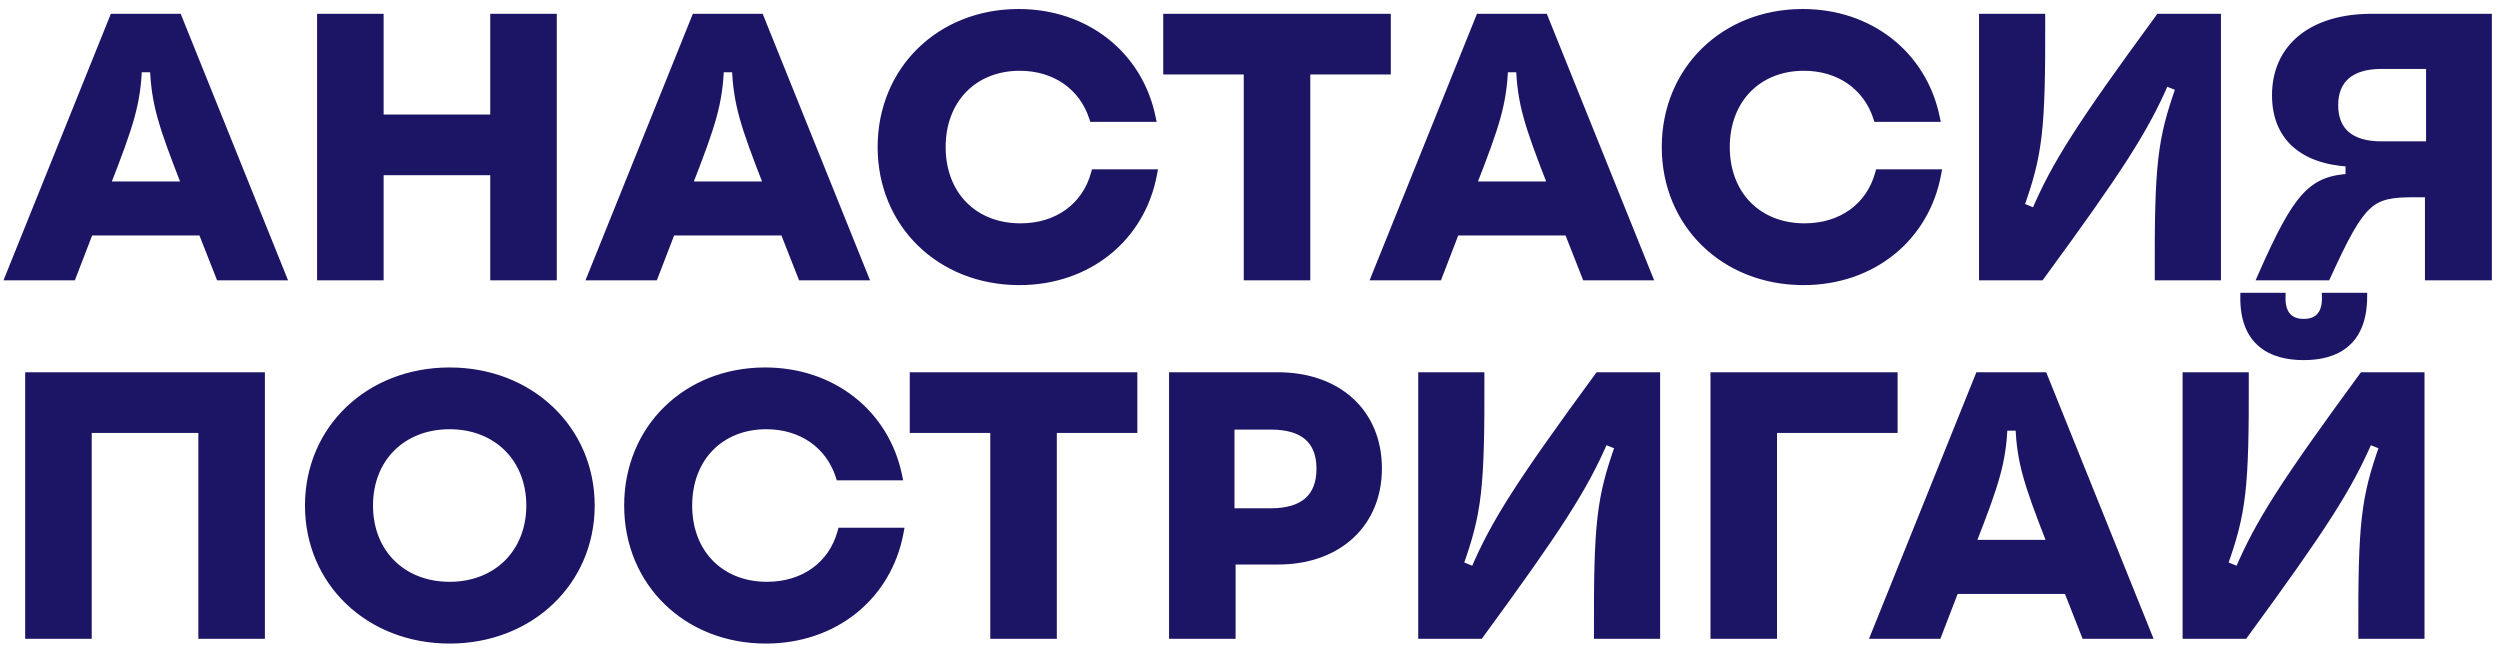
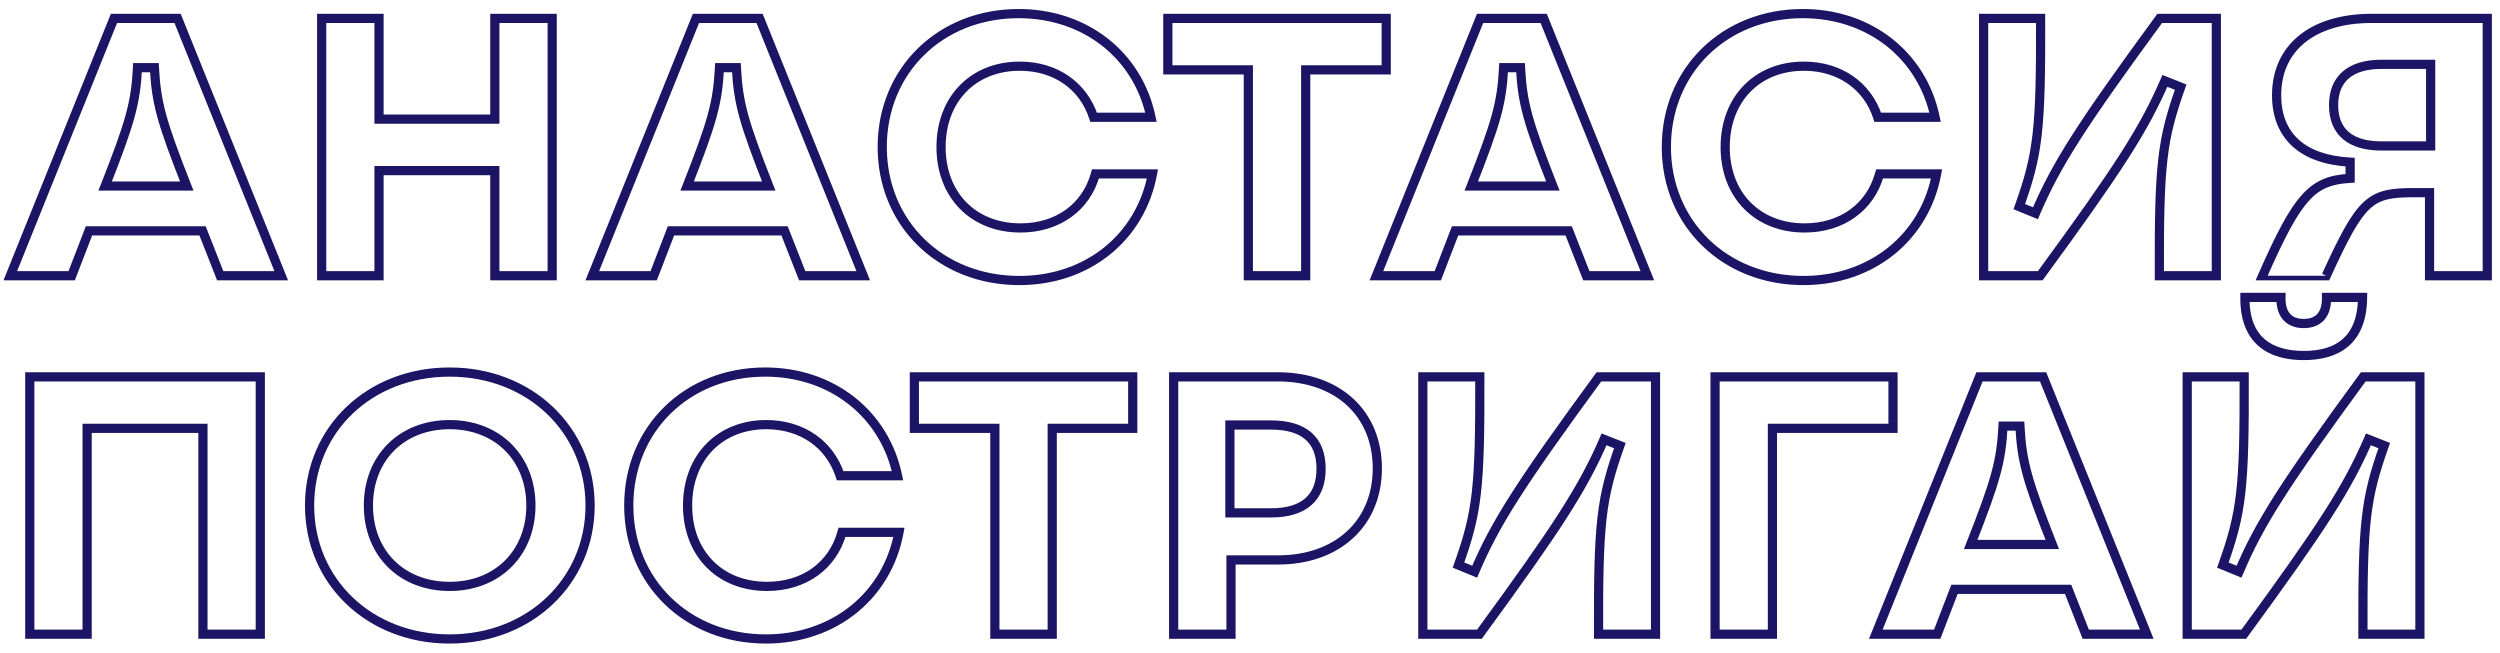
<svg xmlns="http://www.w3.org/2000/svg" width="272" height="71" viewBox="0 0 272 71" fill="none">
  <mask id="path-1-outside-1_2031_1772" maskUnits="userSpaceOnUse" x="0" y="0" width="272" height="71" fill="black">
    <rect fill="white" width="272" height="71" />
    <path d="M7.8 30H1.12L12.4 2H19.32L30.6 30H23.96L22.04 25.12H9.68L7.8 30ZM11.44 20.24H20.32C17.6 13.32 17 11.24 16.8 7.36H14.96C14.76 11.24 14.16 13.32 11.44 20.24ZM53.838 30V18.56H41.238V30H34.998V2H41.238V12.96H53.838V2H60.078V30H53.838ZM71.12 30H64.44L75.72 2H82.64L93.92 30H87.28L85.36 25.12H73L71.12 30ZM74.76 20.24H83.64C80.92 13.32 80.32 11.24 80.12 7.36H78.28C78.08 11.24 77.48 13.32 74.76 20.24ZM110.907 30.52C102.347 30.52 95.987 24.32 95.987 16C95.987 7.68 102.307 1.48 110.827 1.48C118.107 1.48 123.827 6.04 125.227 12.76H118.987C117.867 9.32 114.827 7.2 110.947 7.2C105.907 7.2 102.387 10.76 102.387 16C102.387 21.24 105.907 24.8 111.027 24.8C115.067 24.8 118.187 22.56 119.187 18.92H125.387C124.107 25.8 118.347 30.52 110.907 30.52ZM135.82 30V7.6H127.06V2H150.82V7.6H142.06V30H135.82ZM156.433 30H149.753L161.033 2H167.953L179.233 30H172.593L170.673 25.12H158.313L156.433 30ZM160.073 20.24H168.953C166.233 13.32 165.633 11.24 165.433 7.36H163.593C163.393 11.24 162.793 13.32 160.073 20.24ZM196.22 30.52C187.66 30.52 181.3 24.32 181.3 16C181.3 7.68 187.62 1.48 196.14 1.48C203.42 1.48 209.14 6.04 210.54 12.76H204.3C203.18 9.32 200.14 7.2 196.26 7.2C191.22 7.2 187.7 10.76 187.7 16C187.7 21.24 191.22 24.8 196.34 24.8C200.38 24.8 203.5 22.56 204.5 18.92H210.7C209.42 25.8 203.66 30.52 196.22 30.52ZM234.938 30C234.898 17.84 235.218 15.24 237.258 9.48L235.538 8.8C233.258 14.08 230.498 18.36 221.978 30H215.818V2H222.018C222.058 14.16 221.738 16.76 219.698 22.48L221.458 23.2C223.698 17.92 226.418 13.68 234.978 2H241.138V30H234.938ZM246.175 30C250.015 21.28 251.575 19.64 255.695 19.4V17.64C250.495 17.36 247.695 14.76 247.695 10.36C247.695 5.2 251.615 2 258.055 2H270.615V30H264.335V20.96H262.735C257.855 20.96 256.935 21.6 253.095 30H246.175ZM253.895 11.44C253.895 14.36 255.735 15.88 259.095 15.88H264.455V7H259.095C255.735 7 253.895 8.56 253.895 11.44ZM3.24 69V41H28.32V69H22.08V46.6H9.48V69H3.24ZM48.922 69.52C40.203 69.52 33.682 63.28 33.682 55C33.682 46.72 40.203 40.48 48.922 40.48C57.642 40.48 64.203 46.76 64.203 55C64.203 63.24 57.642 69.52 48.922 69.52ZM48.922 63.8C54.123 63.8 57.763 60.16 57.763 55C57.763 49.84 54.123 46.2 48.922 46.2C43.722 46.2 40.083 49.8 40.083 55C40.083 60.2 43.722 63.8 48.922 63.8ZM83.329 69.52C74.769 69.52 68.409 63.32 68.409 55C68.409 46.68 74.729 40.48 83.249 40.48C90.529 40.48 96.249 45.04 97.649 51.76H91.409C90.289 48.32 87.249 46.2 83.369 46.2C78.329 46.2 74.809 49.76 74.809 55C74.809 60.24 78.329 63.8 83.449 63.8C87.489 63.8 90.609 61.56 91.609 57.92H97.809C96.529 64.8 90.769 69.52 83.329 69.52ZM108.242 69V46.6H99.482V41H123.242V46.6H114.482V69H108.242ZM127.693 69V41H139.013C145.533 41 149.853 44.96 149.853 50.96C149.853 56.92 145.533 60.92 139.053 60.92H133.933V69H127.693ZM133.813 55.8H138.293C141.853 55.8 143.733 54.16 143.733 51C143.733 47.84 141.853 46.24 138.293 46.24H133.813V55.8ZM173.923 69C173.883 56.84 174.203 54.24 176.243 48.48L174.523 47.8C172.243 53.08 169.483 57.36 160.963 69H154.803V41H161.003C161.043 53.16 160.723 55.76 158.683 61.48L160.443 62.2C162.683 56.92 165.403 52.68 173.963 41H180.123V69H173.923ZM186.599 69V41H205.959V46.6H192.839V69H186.599ZM210.769 69H204.089L215.369 41H222.289L233.569 69H226.929L225.009 64.12H212.649L210.769 69ZM214.409 59.24H223.289C220.569 52.32 219.969 50.24 219.769 46.36H217.929C217.729 50.24 217.129 52.32 214.409 59.24ZM257.087 69C257.047 56.84 257.367 54.24 259.407 48.48L257.687 47.8C255.407 53.08 252.647 57.36 244.127 69H237.967V41H244.167C244.207 53.16 243.887 55.76 241.847 61.48L243.607 62.2C245.847 56.92 248.567 52.68 257.127 41H263.287V69H257.087ZM250.647 38.68C247.127 38.68 244.207 37.16 244.247 32.36H248.167C248.127 34.52 249.327 35.2 250.647 35.2C251.967 35.2 253.167 34.52 253.127 32.36H257.047C257.007 37.16 254.167 38.68 250.647 38.68Z" />
  </mask>
-   <path d="M7.8 30H1.12L12.4 2H19.32L30.6 30H23.96L22.04 25.12H9.68L7.8 30ZM11.44 20.24H20.32C17.6 13.32 17 11.24 16.8 7.36H14.96C14.76 11.24 14.16 13.32 11.44 20.24ZM53.838 30V18.56H41.238V30H34.998V2H41.238V12.96H53.838V2H60.078V30H53.838ZM71.12 30H64.44L75.72 2H82.64L93.92 30H87.28L85.36 25.12H73L71.12 30ZM74.76 20.24H83.64C80.92 13.32 80.32 11.24 80.12 7.36H78.28C78.08 11.24 77.48 13.32 74.76 20.24ZM110.907 30.52C102.347 30.52 95.987 24.32 95.987 16C95.987 7.68 102.307 1.48 110.827 1.48C118.107 1.48 123.827 6.04 125.227 12.76H118.987C117.867 9.32 114.827 7.2 110.947 7.2C105.907 7.2 102.387 10.76 102.387 16C102.387 21.24 105.907 24.8 111.027 24.8C115.067 24.8 118.187 22.56 119.187 18.92H125.387C124.107 25.8 118.347 30.52 110.907 30.52ZM135.82 30V7.6H127.06V2H150.82V7.6H142.06V30H135.82ZM156.433 30H149.753L161.033 2H167.953L179.233 30H172.593L170.673 25.12H158.313L156.433 30ZM160.073 20.24H168.953C166.233 13.32 165.633 11.24 165.433 7.36H163.593C163.393 11.24 162.793 13.32 160.073 20.24ZM196.22 30.52C187.66 30.52 181.3 24.32 181.3 16C181.3 7.68 187.62 1.48 196.14 1.48C203.42 1.48 209.14 6.04 210.54 12.76H204.3C203.18 9.32 200.14 7.2 196.26 7.2C191.22 7.2 187.7 10.76 187.7 16C187.7 21.24 191.22 24.8 196.34 24.8C200.38 24.8 203.5 22.56 204.5 18.92H210.7C209.42 25.8 203.66 30.52 196.22 30.52ZM234.938 30C234.898 17.84 235.218 15.24 237.258 9.48L235.538 8.8C233.258 14.08 230.498 18.36 221.978 30H215.818V2H222.018C222.058 14.16 221.738 16.76 219.698 22.48L221.458 23.2C223.698 17.92 226.418 13.68 234.978 2H241.138V30H234.938ZM246.175 30C250.015 21.28 251.575 19.64 255.695 19.4V17.64C250.495 17.36 247.695 14.76 247.695 10.36C247.695 5.2 251.615 2 258.055 2H270.615V30H264.335V20.96H262.735C257.855 20.96 256.935 21.6 253.095 30H246.175ZM253.895 11.44C253.895 14.36 255.735 15.88 259.095 15.88H264.455V7H259.095C255.735 7 253.895 8.56 253.895 11.44ZM3.24 69V41H28.32V69H22.08V46.6H9.48V69H3.24ZM48.922 69.52C40.203 69.52 33.682 63.28 33.682 55C33.682 46.72 40.203 40.48 48.922 40.48C57.642 40.48 64.203 46.76 64.203 55C64.203 63.24 57.642 69.52 48.922 69.52ZM48.922 63.8C54.123 63.8 57.763 60.16 57.763 55C57.763 49.84 54.123 46.2 48.922 46.2C43.722 46.2 40.083 49.8 40.083 55C40.083 60.2 43.722 63.8 48.922 63.8ZM83.329 69.52C74.769 69.52 68.409 63.32 68.409 55C68.409 46.68 74.729 40.48 83.249 40.48C90.529 40.48 96.249 45.04 97.649 51.76H91.409C90.289 48.32 87.249 46.2 83.369 46.2C78.329 46.2 74.809 49.76 74.809 55C74.809 60.24 78.329 63.8 83.449 63.8C87.489 63.8 90.609 61.56 91.609 57.92H97.809C96.529 64.8 90.769 69.52 83.329 69.52ZM108.242 69V46.6H99.482V41H123.242V46.6H114.482V69H108.242ZM127.693 69V41H139.013C145.533 41 149.853 44.96 149.853 50.96C149.853 56.92 145.533 60.92 139.053 60.92H133.933V69H127.693ZM133.813 55.8H138.293C141.853 55.8 143.733 54.16 143.733 51C143.733 47.84 141.853 46.24 138.293 46.24H133.813V55.8ZM173.923 69C173.883 56.84 174.203 54.24 176.243 48.48L174.523 47.8C172.243 53.08 169.483 57.36 160.963 69H154.803V41H161.003C161.043 53.16 160.723 55.76 158.683 61.48L160.443 62.2C162.683 56.92 165.403 52.68 173.963 41H180.123V69H173.923ZM186.599 69V41H205.959V46.6H192.839V69H186.599ZM210.769 69H204.089L215.369 41H222.289L233.569 69H226.929L225.009 64.12H212.649L210.769 69ZM214.409 59.24H223.289C220.569 52.32 219.969 50.24 219.769 46.36H217.929C217.729 50.24 217.129 52.32 214.409 59.24ZM257.087 69C257.047 56.84 257.367 54.24 259.407 48.48L257.687 47.8C255.407 53.08 252.647 57.36 244.127 69H237.967V41H244.167C244.207 53.16 243.887 55.76 241.847 61.48L243.607 62.2C245.847 56.92 248.567 52.68 257.127 41H263.287V69H257.087ZM250.647 38.68C247.127 38.68 244.207 37.16 244.247 32.36H248.167C248.127 34.52 249.327 35.2 250.647 35.2C251.967 35.2 253.167 34.52 253.127 32.36H257.047C257.007 37.16 254.167 38.68 250.647 38.68Z" fill="#1C1464" />
-   <path d="M7.8 30V30.5H8.143L8.267 30.18L7.8 30ZM1.12 30L0.656 29.813L0.38 30.5H1.12V30ZM12.4 2V1.5H12.062L11.936 1.813L12.4 2ZM19.32 2L19.784 1.813L19.658 1.5H19.32V2ZM30.6 30V30.5H31.34L31.064 29.813L30.6 30ZM23.96 30L23.495 30.183L23.619 30.5H23.96V30ZM22.04 25.12L22.505 24.937L22.381 24.62H22.04V25.12ZM9.68 25.12V24.62H9.337L9.213 24.94L9.68 25.12ZM11.44 20.24L10.975 20.057L10.706 20.74H11.44V20.24ZM20.32 20.24V20.74H21.054L20.785 20.057L20.32 20.24ZM16.8 7.36L17.299 7.334L17.275 6.86H16.8V7.36ZM14.96 7.36V6.86H14.485L14.461 7.334L14.96 7.36ZM7.8 30V29.5H1.12V30V30.5H7.8V30ZM1.12 30L1.584 30.187L12.864 2.187L12.4 2L11.936 1.813L0.656 29.813L1.12 30ZM12.4 2V2.5H19.32V2V1.5H12.4V2ZM19.32 2L18.856 2.187L30.136 30.187L30.6 30L31.064 29.813L19.784 1.813L19.32 2ZM30.6 30V29.5H23.96V30V30.5H30.6V30ZM23.96 30L24.425 29.817L22.505 24.937L22.04 25.12L21.575 25.303L23.495 30.183L23.96 30ZM22.04 25.12V24.62H9.68V25.12V25.62H22.04V25.12ZM9.68 25.12L9.213 24.94L7.333 29.82L7.8 30L8.267 30.18L10.147 25.3L9.68 25.12ZM11.44 20.24V20.74H20.32V20.24V19.74H11.44V20.24ZM20.32 20.24L20.785 20.057C18.069 13.146 17.495 11.129 17.299 7.334L16.8 7.36L16.301 7.386C16.505 11.351 17.131 13.494 19.855 20.423L20.32 20.24ZM16.8 7.36V6.86H14.96V7.36V7.86H16.8V7.36ZM14.96 7.36L14.461 7.334C14.265 11.129 13.691 13.146 10.975 20.057L11.44 20.24L11.905 20.423C14.629 13.494 15.255 11.351 15.459 7.386L14.96 7.36ZM53.838 30H53.338V30.5H53.838V30ZM53.838 18.56H54.338V18.06H53.838V18.56ZM41.238 18.56V18.06H40.738V18.56H41.238ZM41.238 30V30.5H41.738V30H41.238ZM34.998 30H34.498V30.5H34.998V30ZM34.998 2V1.5H34.498V2H34.998ZM41.238 2H41.738V1.5H41.238V2ZM41.238 12.96H40.738V13.46H41.238V12.96ZM53.838 12.96V13.46H54.338V12.96H53.838ZM53.838 2V1.5H53.338V2H53.838ZM60.078 2H60.578V1.5H60.078V2ZM60.078 30V30.5H60.578V30H60.078ZM53.838 30H54.338V18.56H53.838H53.338V30H53.838ZM53.838 18.56V18.06H41.238V18.56V19.06H53.838V18.56ZM41.238 18.56H40.738V30H41.238H41.738V18.56H41.238ZM41.238 30V29.5H34.998V30V30.5H41.238V30ZM34.998 30H35.498V2H34.998H34.498V30H34.998ZM34.998 2V2.5H41.238V2V1.5H34.998V2ZM41.238 2H40.738V12.96H41.238H41.738V2H41.238ZM41.238 12.96V13.46H53.838V12.96V12.46H41.238V12.96ZM53.838 12.96H54.338V2H53.838H53.338V12.96H53.838ZM53.838 2V2.5H60.078V2V1.5H53.838V2ZM60.078 2H59.578V30H60.078H60.578V2H60.078ZM60.078 30V29.5H53.838V30V30.5H60.078V30ZM71.12 30V30.5H71.463L71.587 30.18L71.12 30ZM64.44 30L63.977 29.813L63.7 30.5H64.44V30ZM75.72 2V1.5H75.383L75.257 1.813L75.72 2ZM82.64 2L83.104 1.813L82.978 1.5H82.64V2ZM93.92 30V30.5H94.661L94.384 29.813L93.92 30ZM87.28 30L86.815 30.183L86.94 30.5H87.28V30ZM85.36 25.12L85.826 24.937L85.701 24.62H85.36V25.12ZM73 25.12V24.62H72.657L72.534 24.94L73 25.12ZM74.76 20.24L74.295 20.057L74.026 20.74H74.76V20.24ZM83.64 20.24V20.74H84.374L84.106 20.057L83.64 20.24ZM80.12 7.36L80.62 7.334L80.595 6.86H80.12V7.36ZM78.28 7.36V6.86H77.805L77.781 7.334L78.28 7.36ZM71.12 30V29.5H64.44V30V30.5H71.12V30ZM64.44 30L64.904 30.187L76.184 2.187L75.72 2L75.257 1.813L63.977 29.813L64.44 30ZM75.72 2V2.5H82.64V2V1.5H75.72V2ZM82.64 2L82.177 2.187L93.457 30.187L93.92 30L94.384 29.813L83.104 1.813L82.64 2ZM93.92 30V29.5H87.28V30V30.5H93.92V30ZM87.28 30L87.746 29.817L85.826 24.937L85.36 25.12L84.895 25.303L86.815 30.183L87.28 30ZM85.36 25.12V24.62H73V25.12V25.62H85.36V25.12ZM73 25.12L72.534 24.94L70.654 29.82L71.12 30L71.587 30.18L73.467 25.3L73 25.12ZM74.76 20.24V20.74H83.64V20.24V19.74H74.76V20.24ZM83.64 20.24L84.106 20.057C81.389 13.146 80.815 11.129 80.62 7.334L80.12 7.36L79.621 7.386C79.825 11.351 80.451 13.494 83.175 20.423L83.64 20.24ZM80.12 7.36V6.86H78.28V7.36V7.86H80.12V7.36ZM78.28 7.36L77.781 7.334C77.585 11.129 77.011 13.146 74.295 20.057L74.76 20.24L75.226 20.423C77.949 13.494 78.575 11.351 78.78 7.386L78.28 7.36ZM125.227 12.76V13.26H125.842L125.717 12.658L125.227 12.76ZM118.987 12.76L118.512 12.915L118.624 13.26H118.987V12.76ZM119.187 18.92V18.42H118.806L118.705 18.788L119.187 18.92ZM125.387 18.92L125.879 19.012L125.989 18.42H125.387V18.92ZM110.907 30.52V30.02C102.611 30.02 96.487 24.031 96.487 16H95.987H95.487C95.487 24.609 102.084 31.02 110.907 31.02V30.52ZM95.987 16H96.487C96.487 7.966 102.573 1.98 110.827 1.98V1.48V0.98C102.041 0.98 95.487 7.394 95.487 16H95.987ZM110.827 1.48V1.98C117.884 1.98 123.389 6.387 124.738 12.862L125.227 12.76L125.717 12.658C124.266 5.693 118.33 0.98 110.827 0.98V1.48ZM125.227 12.76V12.26H118.987V12.76V13.26H125.227V12.76ZM118.987 12.76L119.463 12.605C118.27 8.942 115.025 6.7 110.947 6.7V7.2V7.7C114.629 7.7 117.464 9.698 118.512 12.915L118.987 12.76ZM110.947 7.2V6.7C108.306 6.7 106.033 7.635 104.42 9.286C102.807 10.935 101.887 13.266 101.887 16H102.387H102.887C102.887 13.494 103.727 11.425 105.135 9.984C106.542 8.545 108.549 7.7 110.947 7.7V7.2ZM102.387 16H101.887C101.887 18.734 102.808 21.066 104.431 22.716C106.055 24.366 108.348 25.3 111.027 25.3V24.8V24.3C108.587 24.3 106.56 23.454 105.144 22.014C103.727 20.574 102.887 18.506 102.887 16H102.387ZM111.027 24.8V25.3C115.269 25.3 118.604 22.931 119.669 19.052L119.187 18.92L118.705 18.788C117.771 22.189 114.865 24.3 111.027 24.3V24.8ZM119.187 18.92V19.42H125.387V18.92V18.42H119.187V18.92ZM125.387 18.92L124.896 18.828C123.662 25.459 118.119 30.02 110.907 30.02V30.52V31.02C118.575 31.02 124.552 26.141 125.879 19.012L125.387 18.92ZM135.82 30H135.32V30.5H135.82V30ZM135.82 7.6H136.32V7.1H135.82V7.6ZM127.06 7.6H126.56V8.1H127.06V7.6ZM127.06 2V1.5H126.56V2H127.06ZM150.82 2H151.32V1.5H150.82V2ZM150.82 7.6V8.1H151.32V7.6H150.82ZM142.06 7.6V7.1H141.56V7.6H142.06ZM142.06 30V30.5H142.56V30H142.06ZM135.82 30H136.32V7.6H135.82H135.32V30H135.82ZM135.82 7.6V7.1H127.06V7.6V8.1H135.82V7.6ZM127.06 7.6H127.56V2H127.06H126.56V7.6H127.06ZM127.06 2V2.5H150.82V2V1.5H127.06V2ZM150.82 2H150.32V7.6H150.82H151.32V2H150.82ZM150.82 7.6V7.1H142.06V7.6V8.1H150.82V7.6ZM142.06 7.6H141.56V30H142.06H142.56V7.6H142.06ZM142.06 30V29.5H135.82V30V30.5H142.06V30ZM156.433 30V30.5H156.776L156.899 30.18L156.433 30ZM149.753 30L149.289 29.813L149.012 30.5H149.753V30ZM161.033 2V1.5H160.695L160.569 1.813L161.033 2ZM167.953 2L168.417 1.813L168.29 1.5H167.953V2ZM179.233 30V30.5H179.973L179.697 29.813L179.233 30ZM172.593 30L172.128 30.183L172.252 30.5H172.593V30ZM170.673 25.12L171.138 24.937L171.013 24.62H170.673V25.12ZM158.313 25.12V24.62H157.97L157.846 24.94L158.313 25.12ZM160.073 20.24L159.607 20.057L159.339 20.74H160.073V20.24ZM168.953 20.24V20.74H169.687L169.418 20.057L168.953 20.24ZM165.433 7.36L165.932 7.334L165.908 6.86H165.433V7.36ZM163.593 7.36V6.86H163.118L163.093 7.334L163.593 7.36ZM156.433 30V29.5H149.753V30V30.5H156.433V30ZM149.753 30L150.217 30.187L161.497 2.187L161.033 2L160.569 1.813L149.289 29.813L149.753 30ZM161.033 2V2.5H167.953V2V1.5H161.033V2ZM167.953 2L167.489 2.187L178.769 30.187L179.233 30L179.697 29.813L168.417 1.813L167.953 2ZM179.233 30V29.5H172.593V30V30.5H179.233V30ZM172.593 30L173.058 29.817L171.138 24.937L170.673 25.12L170.208 25.303L172.128 30.183L172.593 30ZM170.673 25.12V24.62H158.313V25.12V25.62H170.673V25.12ZM158.313 25.12L157.846 24.94L155.966 29.82L156.433 30L156.899 30.18L158.779 25.3L158.313 25.12ZM160.073 20.24V20.74H168.953V20.24V19.74H160.073V20.24ZM168.953 20.24L169.418 20.057C166.702 13.146 166.128 11.129 165.932 7.334L165.433 7.36L164.933 7.386C165.138 11.351 165.764 13.494 168.487 20.423L168.953 20.24ZM165.433 7.36V6.86H163.593V7.36V7.86H165.433V7.36ZM163.593 7.36L163.093 7.334C162.898 11.129 162.324 13.146 159.607 20.057L160.073 20.24L160.538 20.423C163.262 13.494 163.888 11.351 164.092 7.386L163.593 7.36ZM210.54 12.76V13.26H211.155L211.029 12.658L210.54 12.76ZM204.3 12.76L203.824 12.915L203.937 13.26H204.3V12.76ZM204.5 18.92V18.42H204.119L204.018 18.788L204.5 18.92ZM210.7 18.92L211.191 19.012L211.301 18.42H210.7V18.92ZM196.22 30.52V30.02C187.923 30.02 181.8 24.031 181.8 16H181.3H180.8C180.8 24.609 187.396 31.02 196.22 31.02V30.52ZM181.3 16H181.8C181.8 7.966 187.886 1.98 196.14 1.98V1.48V0.98C187.354 0.98 180.8 7.394 180.8 16H181.3ZM196.14 1.48V1.98C203.197 1.98 208.701 6.387 210.05 12.862L210.54 12.76L211.029 12.658C209.578 5.693 203.643 0.98 196.14 0.98V1.48ZM210.54 12.76V12.26H204.3V12.76V13.26H210.54V12.76ZM204.3 12.76L204.775 12.605C203.583 8.942 200.338 6.7 196.26 6.7V7.2V7.7C199.942 7.7 202.777 9.698 203.824 12.915L204.3 12.76ZM196.26 7.2V6.7C193.618 6.7 191.345 7.635 189.732 9.286C188.12 10.935 187.2 13.266 187.2 16H187.7H188.2C188.2 13.494 189.039 11.425 190.447 9.984C191.854 8.545 193.861 7.7 196.26 7.7V7.2ZM187.7 16H187.2C187.2 18.734 188.12 21.066 189.743 22.716C191.367 24.366 193.66 25.3 196.34 25.3V24.8V24.3C193.899 24.3 191.872 23.454 190.456 22.014C189.039 20.574 188.2 18.506 188.2 16H187.7ZM196.34 24.8V25.3C200.581 25.3 203.916 22.931 204.982 19.052L204.5 18.92L204.018 18.788C203.083 22.189 200.178 24.3 196.34 24.3V24.8ZM204.5 18.92V19.42H210.7V18.92V18.42H204.5V18.92ZM210.7 18.92L210.208 18.828C208.975 25.459 203.432 30.02 196.22 30.02V30.52V31.02C203.888 31.02 209.865 26.141 211.191 19.012L210.7 18.92ZM234.938 30L234.438 30.002L234.44 30.5H234.938V30ZM237.258 9.48L237.729 9.647L237.89 9.192L237.442 9.015L237.258 9.48ZM235.538 8.8L235.722 8.335L235.271 8.157L235.079 8.602L235.538 8.8ZM221.978 30V30.5H222.232L222.382 30.295L221.978 30ZM215.818 30H215.318V30.5H215.818V30ZM215.818 2V1.5H215.318V2H215.818ZM222.018 2L222.518 1.998L222.516 1.5H222.018V2ZM219.698 22.48L219.227 22.312L219.067 22.762L219.509 22.943L219.698 22.48ZM221.458 23.2L221.269 23.663L221.726 23.85L221.918 23.395L221.458 23.2ZM234.978 2V1.5H234.725L234.575 1.704L234.978 2ZM241.138 2H241.638V1.5H241.138V2ZM241.138 30V30.5H241.638V30H241.138ZM234.938 30L235.438 29.998C235.418 23.915 235.489 20.253 235.815 17.397C236.139 14.557 236.717 12.507 237.729 9.647L237.258 9.48L236.787 9.313C235.76 12.213 235.157 14.342 234.821 17.283C234.488 20.207 234.418 23.925 234.438 30.002L234.938 30ZM237.258 9.48L237.442 9.015L235.722 8.335L235.538 8.8L235.354 9.265L237.074 9.945L237.258 9.48ZM235.538 8.8L235.079 8.602C232.824 13.823 230.097 18.062 221.575 29.705L221.978 30L222.382 30.295C230.9 18.658 233.692 14.336 235.997 8.998L235.538 8.8ZM221.978 30V29.5H215.818V30V30.5H221.978V30ZM215.818 30H216.318V2H215.818H215.318V30H215.818ZM215.818 2V2.5H222.018V2V1.5H215.818V2ZM222.018 2L221.518 2.002C221.538 8.085 221.468 11.747 221.141 14.598C220.817 17.432 220.24 19.473 219.227 22.312L219.698 22.48L220.169 22.648C221.196 19.767 221.799 17.648 222.135 14.712C222.469 11.793 222.538 8.075 222.518 1.998L222.018 2ZM219.698 22.48L219.509 22.943L221.269 23.663L221.458 23.2L221.647 22.737L219.887 22.017L219.698 22.48ZM221.458 23.2L221.918 23.395C224.133 18.175 226.819 13.978 235.381 2.296L234.978 2L234.575 1.704C226.017 13.382 223.263 17.665 220.998 23.005L221.458 23.2ZM234.978 2V2.5H241.138V2V1.5H234.978V2ZM241.138 2H240.638V30H241.138H241.638V2H241.138ZM241.138 30V29.5H234.938V30V30.5H241.138V30ZM246.175 30L245.717 29.799L245.408 30.5H246.175V30ZM255.695 19.4L255.724 19.899L256.195 19.872V19.4H255.695ZM255.695 17.64H256.195V17.166L255.722 17.141L255.695 17.64ZM270.615 2H271.115V1.5H270.615V2ZM270.615 30V30.5H271.115V30H270.615ZM264.335 30H263.835V30.5H264.335V30ZM264.335 20.96H264.835V20.46H264.335V20.96ZM253.095 30V30.5H253.416L253.55 30.208L253.095 30ZM264.455 15.88V16.38H264.955V15.88H264.455ZM264.455 7H264.955V6.5H264.455V7ZM246.175 30L246.633 30.201C248.557 25.831 249.879 23.316 251.201 21.856C251.85 21.138 252.492 20.685 253.2 20.393C253.914 20.099 254.723 19.957 255.724 19.899L255.695 19.4L255.666 18.901C254.607 18.962 253.676 19.116 252.819 19.469C251.956 19.825 251.195 20.372 250.459 21.184C249.011 22.784 247.633 25.449 245.717 29.799L246.175 30ZM255.695 19.4H256.195V17.64H255.695H255.195V19.4H255.695ZM255.695 17.64L255.722 17.141C253.194 17.005 251.32 16.308 250.082 15.176C248.855 14.053 248.195 12.448 248.195 10.36H247.695H247.195C247.195 12.672 247.935 14.567 249.408 15.914C250.87 17.252 252.996 17.995 255.668 18.139L255.695 17.64ZM247.695 10.36H248.195C248.195 7.918 249.116 5.976 250.775 4.634C252.445 3.281 254.912 2.5 258.055 2.5V2V1.5C254.758 1.5 252.045 2.319 250.145 3.856C248.234 5.404 247.195 7.642 247.195 10.36H247.695ZM258.055 2V2.5H270.615V2V1.5H258.055V2ZM270.615 2H270.115V30H270.615H271.115V2H270.615ZM270.615 30V29.5H264.335V30V30.5H270.615V30ZM264.335 30H264.835V20.96H264.335H263.835V30H264.335ZM264.335 20.96V20.46H262.735V20.96V21.46H264.335V20.96ZM262.735 20.96V20.46C260.293 20.46 258.661 20.61 257.187 21.961C256.471 22.618 255.813 23.538 255.1 24.797C254.386 26.059 253.601 27.691 252.64 29.792L253.095 30L253.55 30.208C254.509 28.109 255.279 26.511 255.97 25.29C256.662 24.067 257.259 23.252 257.863 22.699C259.029 21.63 260.297 21.46 262.735 21.46V20.96ZM253.095 30V29.5H246.175V30V30.5H253.095V30ZM253.895 11.44H253.395C253.395 13.01 253.894 14.275 254.912 15.137C255.915 15.986 257.349 16.38 259.095 16.38V15.88V15.38C257.481 15.38 256.315 15.014 255.558 14.373C254.816 13.745 254.395 12.79 254.395 11.44H253.895ZM259.095 15.88V16.38H264.455V15.88V15.38H259.095V15.88ZM264.455 15.88H264.955V7H264.455H263.955V15.88H264.455ZM264.455 7V6.5H259.095V7V7.5H264.455V7ZM259.095 7V6.5C257.346 6.5 255.913 6.905 254.911 7.759C253.895 8.625 253.395 9.888 253.395 11.44H253.895H254.395C254.395 10.112 254.815 9.155 255.559 8.521C256.317 7.875 257.484 7.5 259.095 7.5V7ZM3.24 69H2.74V69.5H3.24V69ZM3.24 41V40.5H2.74V41H3.24ZM28.32 41H28.82V40.5H28.32V41ZM28.32 69V69.5H28.82V69H28.32ZM22.08 69H21.58V69.5H22.08V69ZM22.08 46.6H22.58V46.1H22.08V46.6ZM9.48 46.6V46.1H8.98V46.6H9.48ZM9.48 69V69.5H9.98V69H9.48ZM3.24 69H3.74V41H3.24H2.74V69H3.24ZM3.24 41V41.5H28.32V41V40.5H3.24V41ZM28.32 41H27.82V69H28.32H28.82V41H28.32ZM28.32 69V68.5H22.08V69V69.5H28.32V69ZM22.08 69H22.58V46.6H22.08H21.58V69H22.08ZM22.08 46.6V46.1H9.48V46.6V47.1H22.08V46.6ZM9.48 46.6H8.98V69H9.48H9.98V46.6H9.48ZM9.48 69V68.5H3.24V69V69.5H9.48V69ZM48.922 69.52V69.02C40.456 69.02 34.182 62.982 34.182 55H33.682H33.182C33.182 63.578 39.949 70.02 48.922 70.02V69.52ZM33.682 55H34.182C34.182 47.018 40.456 40.98 48.922 40.98V40.48V39.98C39.949 39.98 33.182 46.422 33.182 55H33.682ZM48.922 40.48V40.98C57.39 40.98 63.703 47.059 63.703 55H64.203H64.703C64.703 46.461 57.895 39.98 48.922 39.98V40.48ZM64.203 55H63.703C63.703 62.941 57.39 69.02 48.922 69.02V69.52V70.02C57.895 70.02 64.703 63.539 64.703 55H64.203ZM48.922 63.8V64.3C51.642 64.3 53.983 63.346 55.645 61.689C57.308 60.032 58.263 57.701 58.263 55H57.763H57.263C57.263 57.459 56.397 59.528 54.94 60.981C53.482 62.434 51.403 63.3 48.922 63.3V63.8ZM57.763 55H58.263C58.263 52.299 57.308 49.968 55.645 48.311C53.983 46.654 51.642 45.7 48.922 45.7V46.2V46.7C51.403 46.7 53.482 47.566 54.94 49.019C56.397 50.472 57.263 52.541 57.263 55H57.763ZM48.922 46.2V45.7C46.204 45.7 43.863 46.643 42.2 48.295C40.537 49.948 39.583 52.28 39.583 55H40.083H40.583C40.583 52.52 41.448 50.452 42.905 49.005C44.362 47.557 46.441 46.7 48.922 46.7V46.2ZM40.083 55H39.583C39.583 57.72 40.537 60.052 42.2 61.705C43.863 63.357 46.204 64.3 48.922 64.3V63.8V63.3C46.441 63.3 44.362 62.443 42.905 60.995C41.448 59.548 40.583 57.48 40.583 55H40.083ZM97.649 51.76V52.26H98.264L98.139 51.658L97.649 51.76ZM91.409 51.76L90.934 51.915L91.046 52.26H91.409V51.76ZM91.609 57.92V57.42H91.228L91.127 57.788L91.609 57.92ZM97.809 57.92L98.301 58.011L98.411 57.42H97.809V57.92ZM83.329 69.52V69.02C75.033 69.02 68.909 63.031 68.909 55H68.409H67.909C67.909 63.609 74.506 70.02 83.329 70.02V69.52ZM68.409 55H68.909C68.909 46.966 74.995 40.98 83.249 40.98V40.48V39.98C74.463 39.98 67.909 46.394 67.909 55H68.409ZM83.249 40.48V40.98C90.306 40.98 95.811 45.387 97.16 51.862L97.649 51.76L98.139 51.658C96.688 44.693 90.752 39.98 83.249 39.98V40.48ZM97.649 51.76V51.26H91.409V51.76V52.26H97.649V51.76ZM91.409 51.76L91.885 51.605C90.692 47.942 87.447 45.7 83.369 45.7V46.2V46.7C87.051 46.7 89.886 48.698 90.934 51.915L91.409 51.76ZM83.369 46.2V45.7C80.728 45.7 78.454 46.635 76.841 48.285C75.229 49.935 74.309 52.266 74.309 55H74.809H75.309C75.309 52.494 76.149 50.425 77.557 48.984C78.964 47.545 80.971 46.7 83.369 46.7V46.2ZM74.809 55H74.309C74.309 57.734 75.229 60.066 76.853 61.716C78.477 63.366 80.77 64.3 83.449 64.3V63.8V63.3C81.008 63.3 78.982 62.454 77.566 61.014C76.149 59.574 75.309 57.506 75.309 55H74.809ZM83.449 63.8V64.3C87.691 64.3 91.026 61.931 92.091 58.053L91.609 57.92L91.127 57.788C90.192 61.189 87.287 63.3 83.449 63.3V63.8ZM91.609 57.92V58.42H97.809V57.92V57.42H91.609V57.92ZM97.809 57.92L97.317 57.828C96.084 64.459 90.541 69.02 83.329 69.02V69.52V70.02C90.997 70.02 96.974 65.141 98.301 58.011L97.809 57.92ZM108.242 69H107.742V69.5H108.242V69ZM108.242 46.6H108.742V46.1H108.242V46.6ZM99.482 46.6H98.982V47.1H99.482V46.6ZM99.482 41V40.5H98.982V41H99.482ZM123.242 41H123.742V40.5H123.242V41ZM123.242 46.6V47.1H123.742V46.6H123.242ZM114.482 46.6V46.1H113.982V46.6H114.482ZM114.482 69V69.5H114.982V69H114.482ZM108.242 69H108.742V46.6H108.242H107.742V69H108.242ZM108.242 46.6V46.1H99.482V46.6V47.1H108.242V46.6ZM99.482 46.6H99.982V41H99.482H98.982V46.6H99.482ZM99.482 41V41.5H123.242V41V40.5H99.482V41ZM123.242 41H122.742V46.6H123.242H123.742V41H123.242ZM123.242 46.6V46.1H114.482V46.6V47.1H123.242V46.6ZM114.482 46.6H113.982V69H114.482H114.982V46.6H114.482ZM114.482 69V68.5H108.242V69V69.5H114.482V69ZM127.693 69H127.193V69.5H127.693V69ZM127.693 41V40.5H127.193V41H127.693ZM133.933 60.92V60.42H133.433V60.92H133.933ZM133.933 69V69.5H134.433V69H133.933ZM133.813 55.8H133.313V56.3H133.813V55.8ZM133.813 46.24V45.74H133.313V46.24H133.813ZM127.693 69H128.193V41H127.693H127.193V69H127.693ZM127.693 41V41.5H139.013V41V40.5H127.693V41ZM139.013 41V41.5C142.173 41.5 144.754 42.458 146.54 44.098C148.322 45.735 149.353 48.086 149.353 50.96H149.853H150.353C150.353 47.834 149.224 45.205 147.216 43.362C145.212 41.522 142.374 40.5 139.013 40.5V41ZM149.853 50.96H149.353C149.353 53.813 148.322 56.166 146.544 57.808C144.762 59.453 142.191 60.42 139.053 60.42V60.92V61.42C142.396 61.42 145.224 60.387 147.222 58.542C149.224 56.694 150.353 54.067 150.353 50.96H149.853ZM139.053 60.92V60.42H133.933V60.92V61.42H139.053V60.92ZM133.933 60.92H133.433V69H133.933H134.433V60.92H133.933ZM133.933 69V68.5H127.693V69V69.5H133.933V69ZM133.813 55.8V56.3H138.293V55.8V55.3H133.813V55.8ZM138.293 55.8V56.3C140.141 56.3 141.639 55.875 142.678 54.96C143.73 54.036 144.233 52.681 144.233 51H143.733H143.233C143.233 52.479 142.797 53.524 142.018 54.21C141.228 54.905 140.005 55.3 138.293 55.3V55.8ZM143.733 51H144.233C144.233 49.319 143.729 47.973 142.676 47.058C141.636 46.154 140.138 45.74 138.293 45.74V46.24V46.74C140.008 46.74 141.231 47.127 142.02 47.812C142.797 48.487 143.233 49.521 143.233 51H143.733ZM138.293 46.24V45.74H133.813V46.24V46.74H138.293V46.24ZM133.813 46.24H133.313V55.8H133.813H134.313V46.24H133.813ZM173.923 69L173.423 69.002L173.424 69.5H173.923V69ZM176.243 48.48L176.714 48.647L176.875 48.192L176.426 48.015L176.243 48.48ZM174.523 47.8L174.706 47.335L174.256 47.157L174.063 47.602L174.523 47.8ZM160.963 69V69.5H161.216L161.366 69.295L160.963 69ZM154.803 69H154.303V69.5H154.803V69ZM154.803 41V40.5H154.303V41H154.803ZM161.003 41L161.502 40.998L161.501 40.5H161.003V41ZM158.683 61.48L158.212 61.312L158.051 61.762L158.493 61.943L158.683 61.48ZM160.443 62.2L160.253 62.663L160.71 62.85L160.903 62.395L160.443 62.2ZM173.963 41V40.5H173.709L173.559 40.704L173.963 41ZM180.123 41H180.623V40.5H180.123V41ZM180.123 69V69.5H180.623V69H180.123ZM173.923 69L174.422 68.998C174.402 62.915 174.473 59.253 174.799 56.397C175.123 53.557 175.701 51.507 176.714 48.647L176.243 48.48L175.771 48.313C174.744 51.214 174.142 53.343 173.806 56.283C173.472 59.207 173.403 62.925 173.423 69.002L173.923 69ZM176.243 48.48L176.426 48.015L174.706 47.335L174.523 47.8L174.339 48.265L176.059 48.945L176.243 48.48ZM174.523 47.8L174.063 47.602C171.809 52.824 169.081 57.062 160.559 68.705L160.963 69L161.366 69.295C169.884 57.658 172.676 53.337 174.982 47.998L174.523 47.8ZM160.963 69V68.5H154.803V69V69.5H160.963V69ZM154.803 69H155.303V41H154.803H154.303V69H154.803ZM154.803 41V41.5H161.003V41V40.5H154.803V41ZM161.003 41L160.503 41.002C160.523 47.085 160.452 50.747 160.126 53.598C159.802 56.432 159.224 58.473 158.212 61.312L158.683 61.48L159.153 61.648C160.181 58.767 160.783 56.648 161.119 53.712C161.453 50.793 161.522 47.075 161.502 40.998L161.003 41ZM158.683 61.48L158.493 61.943L160.253 62.663L160.443 62.2L160.632 61.737L158.872 61.017L158.683 61.48ZM160.443 62.2L160.903 62.395C163.117 57.175 165.804 52.978 174.366 41.296L173.963 41L173.559 40.704C165.001 52.382 162.248 56.664 159.982 62.005L160.443 62.2ZM173.963 41V41.5H180.123V41V40.5H173.963V41ZM180.123 41H179.623V69H180.123H180.623V41H180.123ZM180.123 69V68.5H173.923V69V69.5H180.123V69ZM186.599 69H186.099V69.5H186.599V69ZM186.599 41V40.5H186.099V41H186.599ZM205.959 41H206.459V40.5H205.959V41ZM205.959 46.6V47.1H206.459V46.6H205.959ZM192.839 46.6V46.1H192.339V46.6H192.839ZM192.839 69V69.5H193.339V69H192.839ZM186.599 69H187.099V41H186.599H186.099V69H186.599ZM186.599 41V41.5H205.959V41V40.5H186.599V41ZM205.959 41H205.459V46.6H205.959H206.459V41H205.959ZM205.959 46.6V46.1H192.839V46.6V47.1H205.959V46.6ZM192.839 46.6H192.339V69H192.839H193.339V46.6H192.839ZM192.839 69V68.5H186.599V69V69.5H192.839V69ZM210.769 69V69.5H211.112L211.235 69.18L210.769 69ZM204.089 69L203.625 68.813L203.348 69.5H204.089V69ZM215.369 41V40.5H215.031L214.905 40.813L215.369 41ZM222.289 41L222.753 40.813L222.626 40.5H222.289V41ZM233.569 69V69.5H234.309L234.033 68.813L233.569 69ZM226.929 69L226.463 69.183L226.588 69.5H226.929V69ZM225.009 64.12L225.474 63.937L225.349 63.62H225.009V64.12ZM212.649 64.12V63.62H212.306L212.182 63.94L212.649 64.12ZM214.409 59.24L213.943 59.057L213.675 59.74H214.409V59.24ZM223.289 59.24V59.74H224.023L223.754 59.057L223.289 59.24ZM219.769 46.36L220.268 46.334L220.244 45.86H219.769V46.36ZM217.929 46.36V45.86H217.454L217.429 46.334L217.929 46.36ZM210.769 69V68.5H204.089V69V69.5H210.769V69ZM204.089 69L204.553 69.187L215.833 41.187L215.369 41L214.905 40.813L203.625 68.813L204.089 69ZM215.369 41V41.5H222.289V41V40.5H215.369V41ZM222.289 41L221.825 41.187L233.105 69.187L233.569 69L234.033 68.813L222.753 40.813L222.289 41ZM233.569 69V68.5H226.929V69V69.5H233.569V69ZM226.929 69L227.394 68.817L225.474 63.937L225.009 64.12L224.543 64.303L226.463 69.183L226.929 69ZM225.009 64.12V63.62H212.649V64.12V64.62H225.009V64.12ZM212.649 64.12L212.182 63.94L210.302 68.82L210.769 69L211.235 69.18L213.115 64.3L212.649 64.12ZM214.409 59.24V59.74H223.289V59.24V58.74H214.409V59.24ZM223.289 59.24L223.754 59.057C221.038 52.146 220.464 50.129 220.268 46.334L219.769 46.36L219.269 46.386C219.474 50.351 220.1 52.494 222.823 59.423L223.289 59.24ZM219.769 46.36V45.86H217.929V46.36V46.86H219.769V46.36ZM217.929 46.36L217.429 46.334C217.234 50.129 216.66 52.146 213.943 59.057L214.409 59.24L214.874 59.423C217.598 52.494 218.224 50.351 218.428 46.386L217.929 46.36ZM257.087 69L256.587 69.002L256.588 69.5H257.087V69ZM259.407 48.48L259.878 48.647L260.039 48.192L259.59 48.015L259.407 48.48ZM257.687 47.8L257.87 47.335L257.42 47.157L257.228 47.602L257.687 47.8ZM244.127 69V69.5H244.38L244.53 69.295L244.127 69ZM237.967 69H237.467V69.5H237.967V69ZM237.967 41V40.5H237.467V41H237.967ZM244.167 41L244.667 40.998L244.665 40.5H244.167V41ZM241.847 61.48L241.376 61.312L241.215 61.762L241.657 61.943L241.847 61.48ZM243.607 62.2L243.417 62.663L243.874 62.85L244.067 62.395L243.607 62.2ZM257.127 41V40.5H256.873L256.723 40.704L257.127 41ZM263.287 41H263.787V40.5H263.287V41ZM263.287 69V69.5H263.787V69H263.287ZM244.247 32.36V31.86H243.751L243.747 32.356L244.247 32.36ZM248.167 32.36L248.666 32.369L248.676 31.86H248.167V32.36ZM253.127 32.36V31.86H252.617L252.627 32.369L253.127 32.36ZM257.047 32.36L257.547 32.364L257.551 31.86H257.047V32.36ZM257.087 69L257.587 68.998C257.567 62.915 257.637 59.253 257.963 56.397C258.288 53.557 258.865 51.507 259.878 48.647L259.407 48.48L258.935 48.313C257.908 51.214 257.306 53.343 256.97 56.283C256.636 59.207 256.567 62.925 256.587 69.002L257.087 69ZM259.407 48.48L259.59 48.015L257.87 47.335L257.687 47.8L257.503 48.265L259.223 48.945L259.407 48.48ZM257.687 47.8L257.228 47.602C254.973 52.824 252.245 57.062 243.723 68.705L244.127 69L244.53 69.295C253.048 57.658 255.84 53.337 258.146 47.998L257.687 47.8ZM244.127 69V68.5H237.967V69V69.5H244.127V69ZM237.967 69H238.467V41H237.967H237.467V69H237.967ZM237.967 41V41.5H244.167V41V40.5H237.967V41ZM244.167 41L243.667 41.002C243.687 47.085 243.616 50.747 243.29 53.598C242.966 56.432 242.388 58.473 241.376 61.312L241.847 61.48L242.318 61.648C243.345 58.767 243.947 56.648 244.283 53.712C244.617 50.793 244.687 47.075 244.667 40.998L244.167 41ZM241.847 61.48L241.657 61.943L243.417 62.663L243.607 62.2L243.796 61.737L242.036 61.017L241.847 61.48ZM243.607 62.2L244.067 62.395C246.281 57.175 248.968 52.978 257.53 41.296L257.127 41L256.723 40.704C248.165 52.382 245.412 56.664 243.146 62.005L243.607 62.2ZM257.127 41V41.5H263.287V41V40.5H257.127V41ZM263.287 41H262.787V69H263.287H263.787V41H263.287ZM263.287 69V68.5H257.087V69V69.5H263.287V69ZM250.647 38.68V38.18C248.947 38.18 247.472 37.811 246.433 36.937C245.412 36.078 244.727 34.658 244.747 32.364L244.247 32.36L243.747 32.356C243.726 34.862 244.481 36.602 245.79 37.703C247.081 38.789 248.826 39.18 250.647 39.18V38.68ZM244.247 32.36V32.86H248.167V32.36V31.86H244.247V32.36ZM248.167 32.36L247.667 32.351C247.645 33.523 247.96 34.386 248.551 34.951C249.135 35.51 249.908 35.7 250.647 35.7V35.2V34.7C250.065 34.7 249.578 34.55 249.242 34.229C248.913 33.914 248.648 33.357 248.666 32.369L248.167 32.36ZM250.647 35.2V35.7C251.385 35.7 252.158 35.51 252.742 34.951C253.333 34.386 253.648 33.523 253.626 32.351L253.127 32.36L252.627 32.369C252.645 33.357 252.38 33.914 252.051 34.229C251.715 34.55 251.228 34.7 250.647 34.7V35.2ZM253.127 32.36V32.86H257.047V32.36V31.86H253.127V32.36ZM257.047 32.36L256.547 32.356C256.527 34.655 255.842 36.078 254.828 36.939C253.799 37.812 252.346 38.18 250.647 38.18V38.68V39.18C252.467 39.18 254.194 38.788 255.475 37.701C256.771 36.602 257.526 34.865 257.547 32.364L257.047 32.36Z" fill="#1C1464" mask="url(#path-1-outside-1_2031_1772)" />
+   <path d="M7.8 30V30.5H8.143L8.267 30.18L7.8 30ZM1.12 30L0.656 29.813L0.38 30.5H1.12V30ZM12.4 2V1.5H12.062L11.936 1.813L12.4 2ZM19.32 2L19.784 1.813L19.658 1.5H19.32V2ZM30.6 30V30.5H31.34L31.064 29.813L30.6 30ZM23.96 30L23.495 30.183L23.619 30.5H23.96V30ZM22.04 25.12L22.505 24.937L22.381 24.62H22.04V25.12ZM9.68 25.12V24.62H9.337L9.213 24.94L9.68 25.12ZM11.44 20.24L10.975 20.057L10.706 20.74H11.44V20.24ZM20.32 20.24V20.74H21.054L20.785 20.057L20.32 20.24ZM16.8 7.36L17.299 7.334L17.275 6.86H16.8V7.36ZM14.96 7.36V6.86H14.485L14.461 7.334L14.96 7.36ZM7.8 30V29.5H1.12V30V30.5H7.8V30ZM1.12 30L1.584 30.187L12.864 2.187L12.4 2L11.936 1.813L0.656 29.813L1.12 30ZM12.4 2V2.5H19.32V2V1.5H12.4V2ZM19.32 2L18.856 2.187L30.136 30.187L30.6 30L31.064 29.813L19.784 1.813L19.32 2ZM30.6 30V29.5H23.96V30V30.5H30.6V30ZM23.96 30L24.425 29.817L22.505 24.937L22.04 25.12L21.575 25.303L23.495 30.183L23.96 30ZM22.04 25.12V24.62H9.68V25.12V25.62H22.04V25.12ZM9.68 25.12L9.213 24.94L7.333 29.82L7.8 30L8.267 30.18L10.147 25.3L9.68 25.12ZM11.44 20.24V20.74H20.32V20.24V19.74H11.44V20.24ZM20.32 20.24L20.785 20.057C18.069 13.146 17.495 11.129 17.299 7.334L16.8 7.36L16.301 7.386C16.505 11.351 17.131 13.494 19.855 20.423L20.32 20.24ZM16.8 7.36V6.86H14.96V7.36V7.86H16.8V7.36ZM14.96 7.36L14.461 7.334C14.265 11.129 13.691 13.146 10.975 20.057L11.44 20.24L11.905 20.423C14.629 13.494 15.255 11.351 15.459 7.386L14.96 7.36ZM53.838 30H53.338V30.5H53.838V30ZM53.838 18.56H54.338V18.06H53.838V18.56ZM41.238 18.56V18.06H40.738V18.56H41.238ZM41.238 30V30.5H41.738V30H41.238ZM34.998 30H34.498V30.5H34.998V30ZM34.998 2V1.5H34.498V2H34.998ZM41.238 2H41.738V1.5H41.238V2ZM41.238 12.96H40.738V13.46H41.238V12.96ZM53.838 12.96V13.46H54.338V12.96H53.838ZM53.838 2V1.5H53.338V2H53.838ZM60.078 2H60.578V1.5H60.078V2ZM60.078 30V30.5H60.578V30H60.078ZM53.838 30H54.338V18.56H53.838H53.338V30H53.838ZM53.838 18.56V18.06H41.238V18.56V19.06H53.838V18.56ZM41.238 18.56H40.738V30H41.238H41.738V18.56H41.238ZM41.238 30V29.5H34.998V30V30.5H41.238V30ZM34.998 30H35.498V2H34.998H34.498V30H34.998ZM34.998 2V2.5H41.238V2V1.5H34.998V2ZM41.238 2H40.738V12.96H41.238H41.738V2H41.238ZM41.238 12.96V13.46H53.838V12.96V12.46H41.238V12.96ZM53.838 12.96H54.338V2H53.838H53.338V12.96H53.838ZM53.838 2V2.5H60.078V2V1.5H53.838V2ZM60.078 2H59.578V30H60.078H60.578V2H60.078ZM60.078 30V29.5H53.838V30V30.5H60.078V30ZM71.12 30V30.5H71.463L71.587 30.18L71.12 30ZM64.44 30L63.977 29.813L63.7 30.5H64.44V30ZM75.72 2V1.5H75.383L75.257 1.813L75.72 2ZM82.64 2L83.104 1.813L82.978 1.5H82.64V2ZM93.92 30V30.5H94.661L94.384 29.813L93.92 30ZM87.28 30L86.815 30.183L86.94 30.5H87.28V30ZM85.36 25.12L85.826 24.937L85.701 24.62H85.36V25.12ZM73 25.12V24.62H72.657L72.534 24.94L73 25.12ZM74.76 20.24L74.295 20.057L74.026 20.74H74.76V20.24ZM83.64 20.24V20.74H84.374L84.106 20.057L83.64 20.24ZM80.12 7.36L80.62 7.334L80.595 6.86H80.12V7.36ZM78.28 7.36V6.86H77.805L77.781 7.334L78.28 7.36ZM71.12 30V29.5H64.44V30V30.5H71.12V30ZM64.44 30L64.904 30.187L76.184 2.187L75.72 2L75.257 1.813L63.977 29.813L64.44 30ZM75.72 2V2.5H82.64V2V1.5H75.72V2ZM82.64 2L82.177 2.187L93.457 30.187L93.92 30L94.384 29.813L83.104 1.813L82.64 2ZM93.92 30V29.5H87.28V30V30.5H93.92V30ZM87.28 30L87.746 29.817L85.826 24.937L85.36 25.12L84.895 25.303L86.815 30.183L87.28 30ZM85.36 25.12V24.62H73V25.12V25.62H85.36V25.12ZM73 25.12L72.534 24.94L70.654 29.82L71.12 30L71.587 30.18L73.467 25.3L73 25.12ZM74.76 20.24V20.74H83.64V20.24V19.74H74.76V20.24ZM83.64 20.24L84.106 20.057C81.389 13.146 80.815 11.129 80.62 7.334L80.12 7.36L79.621 7.386C79.825 11.351 80.451 13.494 83.175 20.423L83.64 20.24ZM80.12 7.36V6.86H78.28V7.36V7.86H80.12V7.36ZM78.28 7.36L77.781 7.334C77.585 11.129 77.011 13.146 74.295 20.057L74.76 20.24L75.226 20.423C77.949 13.494 78.575 11.351 78.78 7.386L78.28 7.36ZM125.227 12.76V13.26H125.842L125.717 12.658L125.227 12.76ZM118.987 12.76L118.512 12.915L118.624 13.26H118.987V12.76ZM119.187 18.92V18.42H118.806L118.705 18.788L119.187 18.92ZM125.387 18.92L125.879 19.012L125.989 18.42H125.387V18.92ZM110.907 30.52V30.02C102.611 30.02 96.487 24.031 96.487 16H95.987H95.487C95.487 24.609 102.084 31.02 110.907 31.02V30.52ZM95.987 16H96.487C96.487 7.966 102.573 1.98 110.827 1.98V1.48V0.98C102.041 0.98 95.487 7.394 95.487 16H95.987ZM110.827 1.48V1.98C117.884 1.98 123.389 6.387 124.738 12.862L125.227 12.76L125.717 12.658C124.266 5.693 118.33 0.98 110.827 0.98V1.48ZM125.227 12.76V12.26H118.987V12.76V13.26H125.227V12.76ZM118.987 12.76L119.463 12.605C118.27 8.942 115.025 6.7 110.947 6.7V7.2V7.7C114.629 7.7 117.464 9.698 118.512 12.915L118.987 12.76ZM110.947 7.2V6.7C108.306 6.7 106.033 7.635 104.42 9.286C102.807 10.935 101.887 13.266 101.887 16H102.387H102.887C102.887 13.494 103.727 11.425 105.135 9.984C106.542 8.545 108.549 7.7 110.947 7.7V7.2ZM102.387 16H101.887C101.887 18.734 102.808 21.066 104.431 22.716C106.055 24.366 108.348 25.3 111.027 25.3V24.8V24.3C108.587 24.3 106.56 23.454 105.144 22.014C103.727 20.574 102.887 18.506 102.887 16H102.387ZM111.027 24.8V25.3C115.269 25.3 118.604 22.931 119.669 19.052L119.187 18.92L118.705 18.788C117.771 22.189 114.865 24.3 111.027 24.3V24.8ZM119.187 18.92V19.42H125.387V18.92V18.42H119.187V18.92ZM125.387 18.92L124.896 18.828C123.662 25.459 118.119 30.02 110.907 30.02V30.52V31.02C118.575 31.02 124.552 26.141 125.879 19.012L125.387 18.92ZM135.82 30H135.32V30.5H135.82V30ZM135.82 7.6H136.32V7.1H135.82V7.6ZM127.06 7.6H126.56V8.1H127.06V7.6ZM127.06 2V1.5H126.56V2H127.06ZM150.82 2H151.32V1.5H150.82V2ZM150.82 7.6V8.1H151.32V7.6H150.82ZM142.06 7.6V7.1H141.56V7.6H142.06ZM142.06 30V30.5H142.56V30H142.06ZM135.82 30H136.32V7.6H135.82H135.32V30H135.82ZM135.82 7.6V7.1H127.06V7.6V8.1H135.82V7.6ZM127.06 7.6H127.56V2H127.06H126.56V7.6H127.06ZM127.06 2V2.5H150.82V2V1.5H127.06V2ZM150.82 2H150.32V7.6H150.82H151.32V2H150.82ZM150.82 7.6V7.1H142.06V7.6V8.1H150.82V7.6ZM142.06 7.6H141.56V30H142.06H142.56V7.6H142.06ZM142.06 30V29.5H135.82V30V30.5H142.06V30ZM156.433 30V30.5H156.776L156.899 30.18L156.433 30ZM149.753 30L149.289 29.813L149.012 30.5H149.753V30ZM161.033 2V1.5H160.695L160.569 1.813L161.033 2ZM167.953 2L168.417 1.813L168.29 1.5H167.953V2ZM179.233 30V30.5H179.973L179.697 29.813L179.233 30ZM172.593 30L172.128 30.183L172.252 30.5H172.593V30ZM170.673 25.12L171.138 24.937L171.013 24.62H170.673V25.12ZM158.313 25.12V24.62H157.97L157.846 24.94L158.313 25.12ZM160.073 20.24L159.607 20.057L159.339 20.74H160.073V20.24ZM168.953 20.24V20.74H169.687L169.418 20.057L168.953 20.24ZM165.433 7.36L165.932 7.334L165.908 6.86H165.433V7.36ZM163.593 7.36V6.86H163.118L163.093 7.334L163.593 7.36ZM156.433 30V29.5H149.753V30V30.5H156.433V30ZM149.753 30L150.217 30.187L161.497 2.187L161.033 2L160.569 1.813L149.289 29.813L149.753 30ZM161.033 2V2.5H167.953V2V1.5H161.033V2ZM167.953 2L167.489 2.187L178.769 30.187L179.233 30L179.697 29.813L168.417 1.813L167.953 2ZM179.233 30V29.5H172.593V30V30.5H179.233V30ZM172.593 30L173.058 29.817L171.138 24.937L170.673 25.12L170.208 25.303L172.128 30.183L172.593 30ZM170.673 25.12V24.62H158.313V25.12V25.62H170.673V25.12ZM158.313 25.12L157.846 24.94L155.966 29.82L156.433 30L156.899 30.18L158.779 25.3L158.313 25.12ZM160.073 20.24V20.74H168.953V20.24V19.74H160.073V20.24ZM168.953 20.24L169.418 20.057C166.702 13.146 166.128 11.129 165.932 7.334L165.433 7.36L164.933 7.386C165.138 11.351 165.764 13.494 168.487 20.423L168.953 20.24ZM165.433 7.36V6.86H163.593V7.36V7.86H165.433V7.36ZM163.593 7.36L163.093 7.334C162.898 11.129 162.324 13.146 159.607 20.057L160.073 20.24L160.538 20.423C163.262 13.494 163.888 11.351 164.092 7.386L163.593 7.36ZM210.54 12.76V13.26H211.155L211.029 12.658L210.54 12.76ZM204.3 12.76L203.824 12.915L203.937 13.26H204.3V12.76ZM204.5 18.92V18.42H204.119L204.018 18.788L204.5 18.92ZM210.7 18.92L211.191 19.012L211.301 18.42H210.7V18.92ZM196.22 30.52V30.02C187.923 30.02 181.8 24.031 181.8 16H181.3H180.8C180.8 24.609 187.396 31.02 196.22 31.02V30.52ZM181.3 16H181.8C181.8 7.966 187.886 1.98 196.14 1.98V1.48V0.98C187.354 0.98 180.8 7.394 180.8 16H181.3ZM196.14 1.48V1.98C203.197 1.98 208.701 6.387 210.05 12.862L210.54 12.76L211.029 12.658C209.578 5.693 203.643 0.98 196.14 0.98V1.48ZM210.54 12.76V12.26H204.3V12.76V13.26H210.54V12.76ZM204.3 12.76L204.775 12.605C203.583 8.942 200.338 6.7 196.26 6.7V7.2V7.7C199.942 7.7 202.777 9.698 203.824 12.915L204.3 12.76ZM196.26 7.2V6.7C193.618 6.7 191.345 7.635 189.732 9.286C188.12 10.935 187.2 13.266 187.2 16H187.7H188.2C188.2 13.494 189.039 11.425 190.447 9.984C191.854 8.545 193.861 7.7 196.26 7.7V7.2ZM187.7 16H187.2C187.2 18.734 188.12 21.066 189.743 22.716C191.367 24.366 193.66 25.3 196.34 25.3V24.8V24.3C193.899 24.3 191.872 23.454 190.456 22.014C189.039 20.574 188.2 18.506 188.2 16H187.7ZM196.34 24.8V25.3C200.581 25.3 203.916 22.931 204.982 19.052L204.5 18.92L204.018 18.788C203.083 22.189 200.178 24.3 196.34 24.3V24.8ZM204.5 18.92V19.42H210.7V18.92V18.42H204.5V18.92ZM210.7 18.92L210.208 18.828C208.975 25.459 203.432 30.02 196.22 30.02V30.52V31.02C203.888 31.02 209.865 26.141 211.191 19.012L210.7 18.92ZM234.938 30L234.438 30.002L234.44 30.5H234.938V30ZM237.258 9.48L237.729 9.647L237.89 9.192L237.442 9.015L237.258 9.48ZM235.538 8.8L235.722 8.335L235.271 8.157L235.079 8.602L235.538 8.8ZM221.978 30V30.5H222.232L222.382 30.295L221.978 30ZM215.818 30H215.318V30.5H215.818V30ZM215.818 2V1.5H215.318V2H215.818ZM222.018 2L222.518 1.998L222.516 1.5H222.018V2ZM219.698 22.48L219.227 22.312L219.067 22.762L219.509 22.943L219.698 22.48ZM221.458 23.2L221.269 23.663L221.726 23.85L221.918 23.395L221.458 23.2ZM234.978 2V1.5H234.725L234.575 1.704L234.978 2ZM241.138 2H241.638V1.5H241.138V2ZM241.138 30V30.5H241.638V30H241.138ZM234.938 30L235.438 29.998C235.418 23.915 235.489 20.253 235.815 17.397C236.139 14.557 236.717 12.507 237.729 9.647L237.258 9.48L236.787 9.313C235.76 12.213 235.157 14.342 234.821 17.283C234.488 20.207 234.418 23.925 234.438 30.002L234.938 30ZM237.258 9.48L237.442 9.015L235.722 8.335L235.538 8.8L235.354 9.265L237.074 9.945L237.258 9.48ZM235.538 8.8L235.079 8.602C232.824 13.823 230.097 18.062 221.575 29.705L221.978 30L222.382 30.295C230.9 18.658 233.692 14.336 235.997 8.998L235.538 8.8ZM221.978 30V29.5H215.818V30V30.5H221.978V30ZM215.818 30H216.318V2H215.818H215.318V30H215.818ZM215.818 2V2.5H222.018V2V1.5H215.818V2ZM222.018 2L221.518 2.002C221.538 8.085 221.468 11.747 221.141 14.598C220.817 17.432 220.24 19.473 219.227 22.312L219.698 22.48L220.169 22.648C221.196 19.767 221.799 17.648 222.135 14.712C222.469 11.793 222.538 8.075 222.518 1.998L222.018 2ZM219.698 22.48L219.509 22.943L221.269 23.663L221.458 23.2L221.647 22.737L219.887 22.017L219.698 22.48ZM221.458 23.2L221.918 23.395C224.133 18.175 226.819 13.978 235.381 2.296L234.978 2L234.575 1.704C226.017 13.382 223.263 17.665 220.998 23.005L221.458 23.2ZM234.978 2V2.5H241.138V2V1.5H234.978V2ZM241.138 2H240.638V30H241.138H241.638V2H241.138ZM241.138 30V29.5H234.938V30V30.5H241.138V30ZM246.175 30L245.717 29.799L245.408 30.5H246.175V30ZM255.695 19.4L255.724 19.899L256.195 19.872V19.4H255.695ZM255.695 17.64H256.195V17.166L255.722 17.141L255.695 17.64ZM270.615 2H271.115V1.5H270.615V2ZM270.615 30V30.5H271.115V30H270.615ZM264.335 30H263.835V30.5H264.335V30ZM264.335 20.96H264.835V20.46H264.335V20.96ZM253.095 30V30.5H253.416L253.55 30.208L253.095 30ZM264.455 15.88V16.38H264.955V15.88H264.455ZM264.455 7H264.955V6.5H264.455V7ZM246.175 30L246.633 30.201C248.557 25.831 249.879 23.316 251.201 21.856C251.85 21.138 252.492 20.685 253.2 20.393C253.914 20.099 254.723 19.957 255.724 19.899L255.695 19.4L255.666 18.901C254.607 18.962 253.676 19.116 252.819 19.469C251.956 19.825 251.195 20.372 250.459 21.184C249.011 22.784 247.633 25.449 245.717 29.799L246.175 30ZM255.695 19.4H256.195V17.64H255.695H255.195V19.4H255.695ZM255.695 17.64L255.722 17.141C253.194 17.005 251.32 16.308 250.082 15.176C248.855 14.053 248.195 12.448 248.195 10.36H247.695H247.195C247.195 12.672 247.935 14.567 249.408 15.914C250.87 17.252 252.996 17.995 255.668 18.139L255.695 17.64ZM247.695 10.36H248.195C248.195 7.918 249.116 5.976 250.775 4.634C252.445 3.281 254.912 2.5 258.055 2.5V2V1.5C254.758 1.5 252.045 2.319 250.145 3.856C248.234 5.404 247.195 7.642 247.195 10.36H247.695ZM258.055 2V2.5H270.615V2V1.5H258.055V2ZM270.615 2H270.115V30H270.615H271.115V2H270.615ZM270.615 30V29.5H264.335V30V30.5H270.615V30ZM264.335 30H264.835V20.96H264.335H263.835V30H264.335ZM264.335 20.96V20.46H262.735V20.96V21.46H264.335V20.96ZM262.735 20.96V20.46C260.293 20.46 258.661 20.61 257.187 21.961C256.471 22.618 255.813 23.538 255.1 24.797C254.386 26.059 253.601 27.691 252.64 29.792L253.095 30L253.55 30.208C254.509 28.109 255.279 26.511 255.97 25.29C256.662 24.067 257.259 23.252 257.863 22.699C259.029 21.63 260.297 21.46 262.735 21.46V20.96ZM253.095 30H246.175V30V30.5H253.095V30ZM253.895 11.44H253.395C253.395 13.01 253.894 14.275 254.912 15.137C255.915 15.986 257.349 16.38 259.095 16.38V15.88V15.38C257.481 15.38 256.315 15.014 255.558 14.373C254.816 13.745 254.395 12.79 254.395 11.44H253.895ZM259.095 15.88V16.38H264.455V15.88V15.38H259.095V15.88ZM264.455 15.88H264.955V7H264.455H263.955V15.88H264.455ZM264.455 7V6.5H259.095V7V7.5H264.455V7ZM259.095 7V6.5C257.346 6.5 255.913 6.905 254.911 7.759C253.895 8.625 253.395 9.888 253.395 11.44H253.895H254.395C254.395 10.112 254.815 9.155 255.559 8.521C256.317 7.875 257.484 7.5 259.095 7.5V7ZM3.24 69H2.74V69.5H3.24V69ZM3.24 41V40.5H2.74V41H3.24ZM28.32 41H28.82V40.5H28.32V41ZM28.32 69V69.5H28.82V69H28.32ZM22.08 69H21.58V69.5H22.08V69ZM22.08 46.6H22.58V46.1H22.08V46.6ZM9.48 46.6V46.1H8.98V46.6H9.48ZM9.48 69V69.5H9.98V69H9.48ZM3.24 69H3.74V41H3.24H2.74V69H3.24ZM3.24 41V41.5H28.32V41V40.5H3.24V41ZM28.32 41H27.82V69H28.32H28.82V41H28.32ZM28.32 69V68.5H22.08V69V69.5H28.32V69ZM22.08 69H22.58V46.6H22.08H21.58V69H22.08ZM22.08 46.6V46.1H9.48V46.6V47.1H22.08V46.6ZM9.48 46.6H8.98V69H9.48H9.98V46.6H9.48ZM9.48 69V68.5H3.24V69V69.5H9.48V69ZM48.922 69.52V69.02C40.456 69.02 34.182 62.982 34.182 55H33.682H33.182C33.182 63.578 39.949 70.02 48.922 70.02V69.52ZM33.682 55H34.182C34.182 47.018 40.456 40.98 48.922 40.98V40.48V39.98C39.949 39.98 33.182 46.422 33.182 55H33.682ZM48.922 40.48V40.98C57.39 40.98 63.703 47.059 63.703 55H64.203H64.703C64.703 46.461 57.895 39.98 48.922 39.98V40.48ZM64.203 55H63.703C63.703 62.941 57.39 69.02 48.922 69.02V69.52V70.02C57.895 70.02 64.703 63.539 64.703 55H64.203ZM48.922 63.8V64.3C51.642 64.3 53.983 63.346 55.645 61.689C57.308 60.032 58.263 57.701 58.263 55H57.763H57.263C57.263 57.459 56.397 59.528 54.94 60.981C53.482 62.434 51.403 63.3 48.922 63.3V63.8ZM57.763 55H58.263C58.263 52.299 57.308 49.968 55.645 48.311C53.983 46.654 51.642 45.7 48.922 45.7V46.2V46.7C51.403 46.7 53.482 47.566 54.94 49.019C56.397 50.472 57.263 52.541 57.263 55H57.763ZM48.922 46.2V45.7C46.204 45.7 43.863 46.643 42.2 48.295C40.537 49.948 39.583 52.28 39.583 55H40.083H40.583C40.583 52.52 41.448 50.452 42.905 49.005C44.362 47.557 46.441 46.7 48.922 46.7V46.2ZM40.083 55H39.583C39.583 57.72 40.537 60.052 42.2 61.705C43.863 63.357 46.204 64.3 48.922 64.3V63.8V63.3C46.441 63.3 44.362 62.443 42.905 60.995C41.448 59.548 40.583 57.48 40.583 55H40.083ZM97.649 51.76V52.26H98.264L98.139 51.658L97.649 51.76ZM91.409 51.76L90.934 51.915L91.046 52.26H91.409V51.76ZM91.609 57.92V57.42H91.228L91.127 57.788L91.609 57.92ZM97.809 57.92L98.301 58.011L98.411 57.42H97.809V57.92ZM83.329 69.52V69.02C75.033 69.02 68.909 63.031 68.909 55H68.409H67.909C67.909 63.609 74.506 70.02 83.329 70.02V69.52ZM68.409 55H68.909C68.909 46.966 74.995 40.98 83.249 40.98V40.48V39.98C74.463 39.98 67.909 46.394 67.909 55H68.409ZM83.249 40.48V40.98C90.306 40.98 95.811 45.387 97.16 51.862L97.649 51.76L98.139 51.658C96.688 44.693 90.752 39.98 83.249 39.98V40.48ZM97.649 51.76V51.26H91.409V51.76V52.26H97.649V51.76ZM91.409 51.76L91.885 51.605C90.692 47.942 87.447 45.7 83.369 45.7V46.2V46.7C87.051 46.7 89.886 48.698 90.934 51.915L91.409 51.76ZM83.369 46.2V45.7C80.728 45.7 78.454 46.635 76.841 48.285C75.229 49.935 74.309 52.266 74.309 55H74.809H75.309C75.309 52.494 76.149 50.425 77.557 48.984C78.964 47.545 80.971 46.7 83.369 46.7V46.2ZM74.809 55H74.309C74.309 57.734 75.229 60.066 76.853 61.716C78.477 63.366 80.77 64.3 83.449 64.3V63.8V63.3C81.008 63.3 78.982 62.454 77.566 61.014C76.149 59.574 75.309 57.506 75.309 55H74.809ZM83.449 63.8V64.3C87.691 64.3 91.026 61.931 92.091 58.053L91.609 57.92L91.127 57.788C90.192 61.189 87.287 63.3 83.449 63.3V63.8ZM91.609 57.92V58.42H97.809V57.92V57.42H91.609V57.92ZM97.809 57.92L97.317 57.828C96.084 64.459 90.541 69.02 83.329 69.02V69.52V70.02C90.997 70.02 96.974 65.141 98.301 58.011L97.809 57.92ZM108.242 69H107.742V69.5H108.242V69ZM108.242 46.6H108.742V46.1H108.242V46.6ZM99.482 46.6H98.982V47.1H99.482V46.6ZM99.482 41V40.5H98.982V41H99.482ZM123.242 41H123.742V40.5H123.242V41ZM123.242 46.6V47.1H123.742V46.6H123.242ZM114.482 46.6V46.1H113.982V46.6H114.482ZM114.482 69V69.5H114.982V69H114.482ZM108.242 69H108.742V46.6H108.242H107.742V69H108.242ZM108.242 46.6V46.1H99.482V46.6V47.1H108.242V46.6ZM99.482 46.6H99.982V41H99.482H98.982V46.6H99.482ZM99.482 41V41.5H123.242V41V40.5H99.482V41ZM123.242 41H122.742V46.6H123.242H123.742V41H123.242ZM123.242 46.6V46.1H114.482V46.6V47.1H123.242V46.6ZM114.482 46.6H113.982V69H114.482H114.982V46.6H114.482ZM114.482 69V68.5H108.242V69V69.5H114.482V69ZM127.693 69H127.193V69.5H127.693V69ZM127.693 41V40.5H127.193V41H127.693ZM133.933 60.92V60.42H133.433V60.92H133.933ZM133.933 69V69.5H134.433V69H133.933ZM133.813 55.8H133.313V56.3H133.813V55.8ZM133.813 46.24V45.74H133.313V46.24H133.813ZM127.693 69H128.193V41H127.693H127.193V69H127.693ZM127.693 41V41.5H139.013V41V40.5H127.693V41ZM139.013 41V41.5C142.173 41.5 144.754 42.458 146.54 44.098C148.322 45.735 149.353 48.086 149.353 50.96H149.853H150.353C150.353 47.834 149.224 45.205 147.216 43.362C145.212 41.522 142.374 40.5 139.013 40.5V41ZM149.853 50.96H149.353C149.353 53.813 148.322 56.166 146.544 57.808C144.762 59.453 142.191 60.42 139.053 60.42V60.92V61.42C142.396 61.42 145.224 60.387 147.222 58.542C149.224 56.694 150.353 54.067 150.353 50.96H149.853ZM139.053 60.92V60.42H133.933V60.92V61.42H139.053V60.92ZM133.933 60.92H133.433V69H133.933H134.433V60.92H133.933ZM133.933 69V68.5H127.693V69V69.5H133.933V69ZM133.813 55.8V56.3H138.293V55.8V55.3H133.813V55.8ZM138.293 55.8V56.3C140.141 56.3 141.639 55.875 142.678 54.96C143.73 54.036 144.233 52.681 144.233 51H143.733H143.233C143.233 52.479 142.797 53.524 142.018 54.21C141.228 54.905 140.005 55.3 138.293 55.3V55.8ZM143.733 51H144.233C144.233 49.319 143.729 47.973 142.676 47.058C141.636 46.154 140.138 45.74 138.293 45.74V46.24V46.74C140.008 46.74 141.231 47.127 142.02 47.812C142.797 48.487 143.233 49.521 143.233 51H143.733ZM138.293 46.24V45.74H133.813V46.24V46.74H138.293V46.24ZM133.813 46.24H133.313V55.8H133.813H134.313V46.24H133.813ZM173.923 69L173.423 69.002L173.424 69.5H173.923V69ZM176.243 48.48L176.714 48.647L176.875 48.192L176.426 48.015L176.243 48.48ZM174.523 47.8L174.706 47.335L174.256 47.157L174.063 47.602L174.523 47.8ZM160.963 69V69.5H161.216L161.366 69.295L160.963 69ZM154.803 69H154.303V69.5H154.803V69ZM154.803 41V40.5H154.303V41H154.803ZM161.003 41L161.502 40.998L161.501 40.5H161.003V41ZM158.683 61.48L158.212 61.312L158.051 61.762L158.493 61.943L158.683 61.48ZM160.443 62.2L160.253 62.663L160.71 62.85L160.903 62.395L160.443 62.2ZM173.963 41V40.5H173.709L173.559 40.704L173.963 41ZM180.123 41H180.623V40.5H180.123V41ZM180.123 69V69.5H180.623V69H180.123ZM173.923 69L174.422 68.998C174.402 62.915 174.473 59.253 174.799 56.397C175.123 53.557 175.701 51.507 176.714 48.647L176.243 48.48L175.771 48.313C174.744 51.214 174.142 53.343 173.806 56.283C173.472 59.207 173.403 62.925 173.423 69.002L173.923 69ZM176.243 48.48L176.426 48.015L174.706 47.335L174.523 47.8L174.339 48.265L176.059 48.945L176.243 48.48ZM174.523 47.8L174.063 47.602C171.809 52.824 169.081 57.062 160.559 68.705L160.963 69L161.366 69.295C169.884 57.658 172.676 53.337 174.982 47.998L174.523 47.8ZM160.963 69V68.5H154.803V69V69.5H160.963V69ZM154.803 69H155.303V41H154.803H154.303V69H154.803ZM154.803 41V41.5H161.003V41V40.5H154.803V41ZM161.003 41L160.503 41.002C160.523 47.085 160.452 50.747 160.126 53.598C159.802 56.432 159.224 58.473 158.212 61.312L158.683 61.48L159.153 61.648C160.181 58.767 160.783 56.648 161.119 53.712C161.453 50.793 161.522 47.075 161.502 40.998L161.003 41ZM158.683 61.48L158.493 61.943L160.253 62.663L160.443 62.2L160.632 61.737L158.872 61.017L158.683 61.48ZM160.443 62.2L160.903 62.395C163.117 57.175 165.804 52.978 174.366 41.296L173.963 41L173.559 40.704C165.001 52.382 162.248 56.664 159.982 62.005L160.443 62.2ZM173.963 41V41.5H180.123V41V40.5H173.963V41ZM180.123 41H179.623V69H180.123H180.623V41H180.123ZM180.123 69V68.5H173.923V69V69.5H180.123V69ZM186.599 69H186.099V69.5H186.599V69ZM186.599 41V40.5H186.099V41H186.599ZM205.959 41H206.459V40.5H205.959V41ZM205.959 46.6V47.1H206.459V46.6H205.959ZM192.839 46.6V46.1H192.339V46.6H192.839ZM192.839 69V69.5H193.339V69H192.839ZM186.599 69H187.099V41H186.599H186.099V69H186.599ZM186.599 41V41.5H205.959V41V40.5H186.599V41ZM205.959 41H205.459V46.6H205.959H206.459V41H205.959ZM205.959 46.6V46.1H192.839V46.6V47.1H205.959V46.6ZM192.839 46.6H192.339V69H192.839H193.339V46.6H192.839ZM192.839 69V68.5H186.599V69V69.5H192.839V69ZM210.769 69V69.5H211.112L211.235 69.18L210.769 69ZM204.089 69L203.625 68.813L203.348 69.5H204.089V69ZM215.369 41V40.5H215.031L214.905 40.813L215.369 41ZM222.289 41L222.753 40.813L222.626 40.5H222.289V41ZM233.569 69V69.5H234.309L234.033 68.813L233.569 69ZM226.929 69L226.463 69.183L226.588 69.5H226.929V69ZM225.009 64.12L225.474 63.937L225.349 63.62H225.009V64.12ZM212.649 64.12V63.62H212.306L212.182 63.94L212.649 64.12ZM214.409 59.24L213.943 59.057L213.675 59.74H214.409V59.24ZM223.289 59.24V59.74H224.023L223.754 59.057L223.289 59.24ZM219.769 46.36L220.268 46.334L220.244 45.86H219.769V46.36ZM217.929 46.36V45.86H217.454L217.429 46.334L217.929 46.36ZM210.769 69V68.5H204.089V69V69.5H210.769V69ZM204.089 69L204.553 69.187L215.833 41.187L215.369 41L214.905 40.813L203.625 68.813L204.089 69ZM215.369 41V41.5H222.289V41V40.5H215.369V41ZM222.289 41L221.825 41.187L233.105 69.187L233.569 69L234.033 68.813L222.753 40.813L222.289 41ZM233.569 69V68.5H226.929V69V69.5H233.569V69ZM226.929 69L227.394 68.817L225.474 63.937L225.009 64.12L224.543 64.303L226.463 69.183L226.929 69ZM225.009 64.12V63.62H212.649V64.12V64.62H225.009V64.12ZM212.649 64.12L212.182 63.94L210.302 68.82L210.769 69L211.235 69.18L213.115 64.3L212.649 64.12ZM214.409 59.24V59.74H223.289V59.24V58.74H214.409V59.24ZM223.289 59.24L223.754 59.057C221.038 52.146 220.464 50.129 220.268 46.334L219.769 46.36L219.269 46.386C219.474 50.351 220.1 52.494 222.823 59.423L223.289 59.24ZM219.769 46.36V45.86H217.929V46.36V46.86H219.769V46.36ZM217.929 46.36L217.429 46.334C217.234 50.129 216.66 52.146 213.943 59.057L214.409 59.24L214.874 59.423C217.598 52.494 218.224 50.351 218.428 46.386L217.929 46.36ZM257.087 69L256.587 69.002L256.588 69.5H257.087V69ZM259.407 48.48L259.878 48.647L260.039 48.192L259.59 48.015L259.407 48.48ZM257.687 47.8L257.87 47.335L257.42 47.157L257.228 47.602L257.687 47.8ZM244.127 69V69.5H244.38L244.53 69.295L244.127 69ZM237.967 69H237.467V69.5H237.967V69ZM237.967 41V40.5H237.467V41H237.967ZM244.167 41L244.667 40.998L244.665 40.5H244.167V41ZM241.847 61.48L241.376 61.312L241.215 61.762L241.657 61.943L241.847 61.48ZM243.607 62.2L243.417 62.663L243.874 62.85L244.067 62.395L243.607 62.2ZM257.127 41V40.5H256.873L256.723 40.704L257.127 41ZM263.287 41H263.787V40.5H263.287V41ZM263.287 69V69.5H263.787V69H263.287ZM244.247 32.36V31.86H243.751L243.747 32.356L244.247 32.36ZM248.167 32.36L248.666 32.369L248.676 31.86H248.167V32.36ZM253.127 32.36V31.86H252.617L252.627 32.369L253.127 32.36ZM257.047 32.36L257.547 32.364L257.551 31.86H257.047V32.36ZM257.087 69L257.587 68.998C257.567 62.915 257.637 59.253 257.963 56.397C258.288 53.557 258.865 51.507 259.878 48.647L259.407 48.48L258.935 48.313C257.908 51.214 257.306 53.343 256.97 56.283C256.636 59.207 256.567 62.925 256.587 69.002L257.087 69ZM259.407 48.48L259.59 48.015L257.87 47.335L257.687 47.8L257.503 48.265L259.223 48.945L259.407 48.48ZM257.687 47.8L257.228 47.602C254.973 52.824 252.245 57.062 243.723 68.705L244.127 69L244.53 69.295C253.048 57.658 255.84 53.337 258.146 47.998L257.687 47.8ZM244.127 69V68.5H237.967V69V69.5H244.127V69ZM237.967 69H238.467V41H237.967H237.467V69H237.967ZM237.967 41V41.5H244.167V41V40.5H237.967V41ZM244.167 41L243.667 41.002C243.687 47.085 243.616 50.747 243.29 53.598C242.966 56.432 242.388 58.473 241.376 61.312L241.847 61.48L242.318 61.648C243.345 58.767 243.947 56.648 244.283 53.712C244.617 50.793 244.687 47.075 244.667 40.998L244.167 41ZM241.847 61.48L241.657 61.943L243.417 62.663L243.607 62.2L243.796 61.737L242.036 61.017L241.847 61.48ZM243.607 62.2L244.067 62.395C246.281 57.175 248.968 52.978 257.53 41.296L257.127 41L256.723 40.704C248.165 52.382 245.412 56.664 243.146 62.005L243.607 62.2ZM257.127 41V41.5H263.287V41V40.5H257.127V41ZM263.287 41H262.787V69H263.287H263.787V41H263.287ZM263.287 69V68.5H257.087V69V69.5H263.287V69ZM250.647 38.68V38.18C248.947 38.18 247.472 37.811 246.433 36.937C245.412 36.078 244.727 34.658 244.747 32.364L244.247 32.36L243.747 32.356C243.726 34.862 244.481 36.602 245.79 37.703C247.081 38.789 248.826 39.18 250.647 39.18V38.68ZM244.247 32.36V32.86H248.167V32.36V31.86H244.247V32.36ZM248.167 32.36L247.667 32.351C247.645 33.523 247.96 34.386 248.551 34.951C249.135 35.51 249.908 35.7 250.647 35.7V35.2V34.7C250.065 34.7 249.578 34.55 249.242 34.229C248.913 33.914 248.648 33.357 248.666 32.369L248.167 32.36ZM250.647 35.2V35.7C251.385 35.7 252.158 35.51 252.742 34.951C253.333 34.386 253.648 33.523 253.626 32.351L253.127 32.36L252.627 32.369C252.645 33.357 252.38 33.914 252.051 34.229C251.715 34.55 251.228 34.7 250.647 34.7V35.2ZM253.127 32.36V32.86H257.047V32.36V31.86H253.127V32.36ZM257.047 32.36L256.547 32.356C256.527 34.655 255.842 36.078 254.828 36.939C253.799 37.812 252.346 38.18 250.647 38.18V38.68V39.18C252.467 39.18 254.194 38.788 255.475 37.701C256.771 36.602 257.526 34.865 257.547 32.364L257.047 32.36Z" fill="#1C1464" mask="url(#path-1-outside-1_2031_1772)" />
</svg>